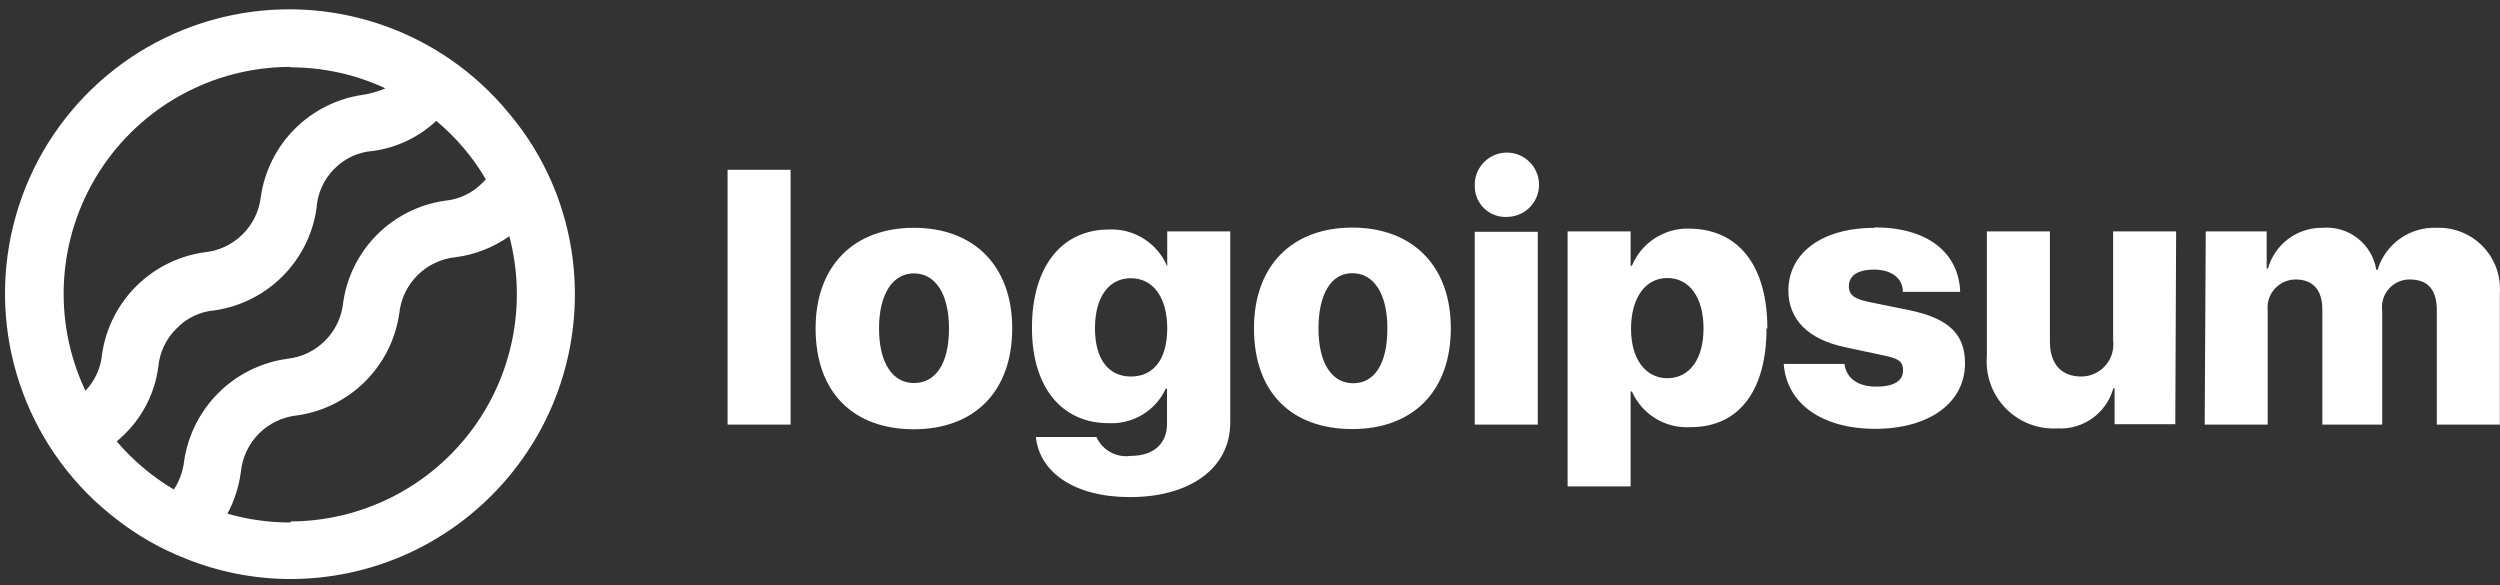
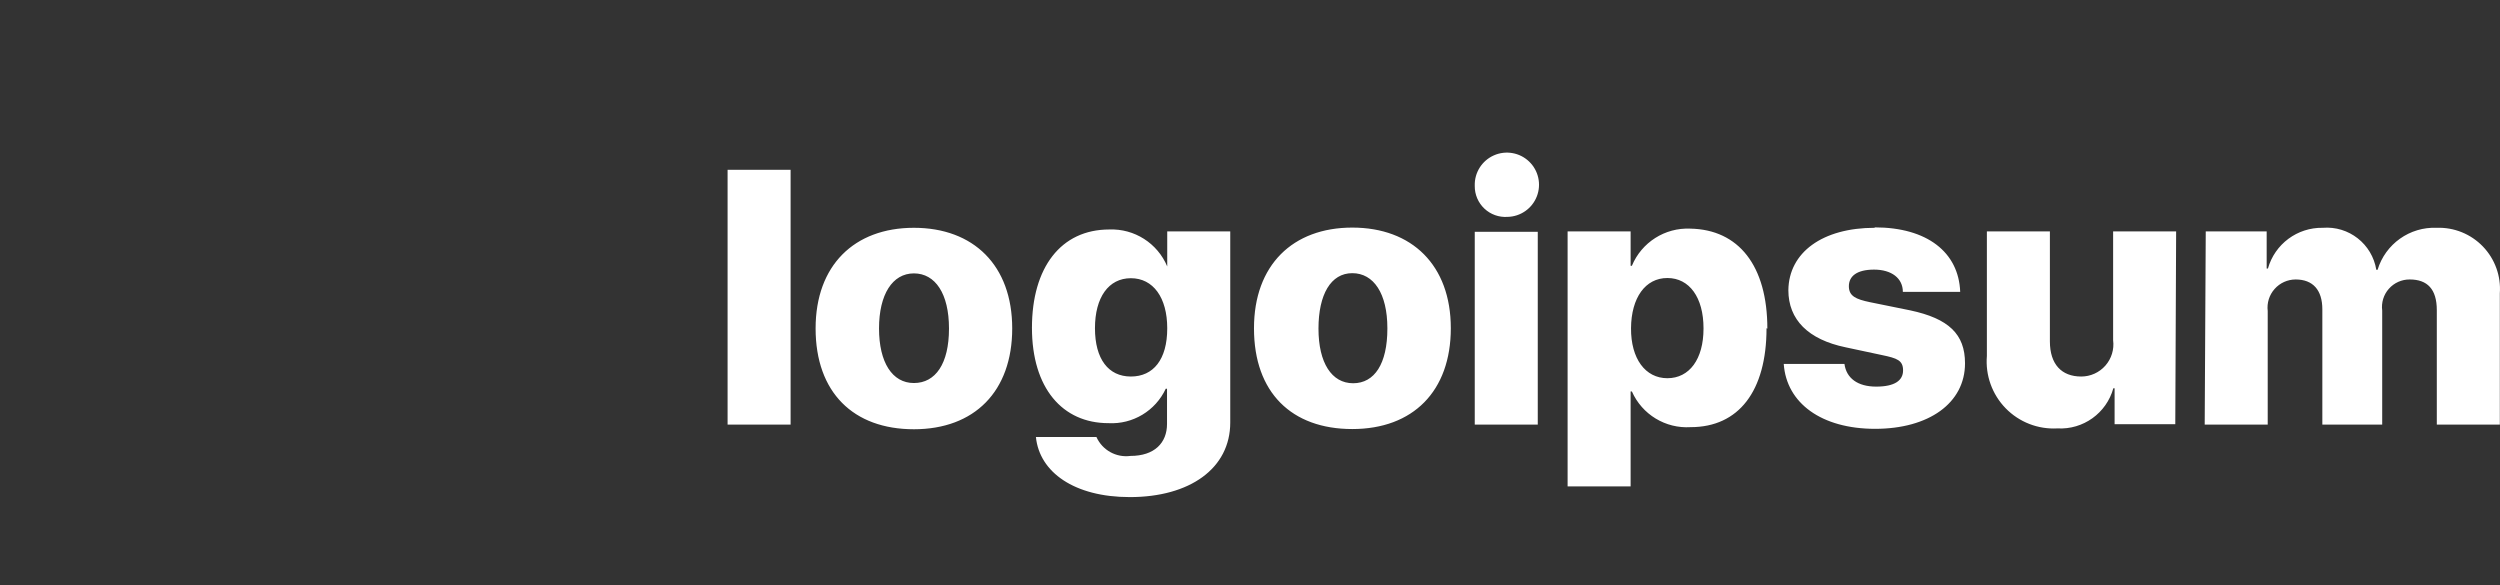
<svg xmlns="http://www.w3.org/2000/svg" width="141px" height="33px" viewBox="0 0 141 33" version="1.1">
  <rect x="0" y="0" width="141" height="33" fill="#333333" stroke="none" />
  <title>28CBCA37-0FF5-473E-ADCC-A95305585667</title>
  <g id="Homepage" stroke="none" stroke-width="1" fill="none" fill-rule="evenodd">
    <g id="Minnow-HP-Desktop" transform="translate(-1183, -6030)" fill="#FFFFFF" fill-rule="nonzero">
      <g id="Full-Footer" transform="translate(0, 5371.594)">
        <g transform="translate(0, 0.025)" id="Group">
          <g transform="translate(0, 608.906)">
            <g id="logo-7" transform="translate(1183.282, 50)">
              <path d="M40.754,9.053 L44.308,9.053 L44.308,23.424 L40.754,23.424 L40.754,9.053 Z M45.718,17.998 C45.718,14.444 47.897,12.323 51.262,12.323 C54.627,12.323 56.807,14.444 56.807,17.998 C56.807,21.552 54.674,23.685 51.262,23.685 C47.85,23.685 45.718,21.611 45.718,17.998 Z M53.241,17.998 C53.241,16.043 52.471,14.894 51.262,14.894 C50.054,14.894 49.295,16.079 49.295,17.998 C49.295,19.917 50.042,21.078 51.262,21.078 C52.482,21.078 53.241,19.988 53.241,18.01 L53.241,17.998 Z M58.145,24.123 L61.557,24.123 C61.891,24.864 62.671,25.297 63.477,25.189 C64.827,25.189 65.538,24.455 65.538,23.388 L65.538,21.398 L65.467,21.398 C64.887,22.646 63.607,23.416 62.233,23.341 C59.638,23.341 57.92,21.362 57.92,17.962 C57.92,14.562 59.555,12.418 62.28,12.418 C63.698,12.362 65.002,13.194 65.55,14.503 L65.55,14.503 L65.55,12.524 L69.104,12.524 L69.104,23.305 C69.104,25.9 66.817,27.511 63.441,27.511 C60.301,27.511 58.347,26.101 58.145,24.135 L58.145,24.123 Z M65.55,17.986 C65.55,16.256 64.756,15.166 63.5,15.166 C62.244,15.166 61.474,16.244 61.474,17.986 C61.474,19.728 62.233,20.711 63.5,20.711 C64.768,20.711 65.55,19.751 65.55,17.998 L65.55,17.986 Z M70.443,17.986 C70.443,14.432 72.623,12.311 75.987,12.311 C79.352,12.311 81.544,14.432 81.544,17.986 C81.544,21.54 79.411,23.673 75.987,23.673 C72.563,23.673 70.443,21.611 70.443,17.998 L70.443,17.986 Z M77.966,17.986 C77.966,16.031 77.196,14.882 75.987,14.882 C74.779,14.882 74.08,16.079 74.08,18.01 C74.08,19.941 74.826,21.09 76.035,21.09 C77.243,21.09 77.966,19.988 77.966,18.01 L77.966,17.986 Z M82.894,9.942 C82.875,9.208 83.301,8.535 83.972,8.238 C84.643,7.94 85.427,8.077 85.958,8.584 C86.489,9.091 86.662,9.868 86.395,10.552 C86.129,11.236 85.476,11.692 84.742,11.707 C84.261,11.74 83.788,11.571 83.437,11.24 C83.087,10.91 82.89,10.448 82.894,9.965 L82.894,9.942 Z M82.894,12.548 L86.448,12.548 L86.448,23.424 L82.894,23.424 L82.894,12.548 Z M99.35,17.986 C99.35,21.54 97.774,23.566 95.073,23.566 C93.654,23.657 92.33,22.853 91.756,21.552 L91.685,21.552 L91.685,26.907 L88.131,26.907 L88.131,12.524 L91.685,12.524 L91.685,14.467 L91.756,14.467 C92.303,13.145 93.62,12.307 95.049,12.37 C97.774,12.418 99.397,14.456 99.397,18.01 L99.35,17.986 Z M95.796,17.986 C95.796,16.256 95.002,15.155 93.758,15.155 C92.514,15.155 91.72,16.268 91.708,17.986 C91.697,19.704 92.514,20.806 93.758,20.806 C95.002,20.806 95.796,19.728 95.796,18.01 L95.796,17.986 Z M105.451,12.299 C108.401,12.299 110.19,13.697 110.273,15.936 L107.039,15.936 C107.039,15.166 106.399,14.681 105.416,14.681 C104.432,14.681 103.994,15.06 103.994,15.617 C103.994,16.173 104.385,16.351 105.179,16.517 L107.453,16.979 C109.621,17.441 110.545,18.318 110.545,19.965 C110.545,22.215 108.496,23.661 105.475,23.661 C102.454,23.661 100.475,22.215 100.321,20 L103.745,20 C103.852,20.806 104.492,21.28 105.534,21.28 C106.577,21.28 107.051,20.936 107.051,20.367 C107.051,19.799 106.719,19.68 105.866,19.502 L103.816,19.064 C101.696,18.626 100.582,17.5 100.582,15.842 C100.606,13.709 102.513,12.323 105.451,12.323 L105.451,12.299 Z M122.404,23.4 L118.981,23.4 L118.981,21.374 L118.91,21.374 C118.522,22.776 117.21,23.718 115.758,23.637 C114.666,23.699 113.6,23.285 112.836,22.501 C112.073,21.717 111.687,20.64 111.778,19.55 L111.778,12.524 L115.332,12.524 L115.332,18.732 C115.332,20.024 115.995,20.711 117.097,20.711 C117.62,20.712 118.117,20.487 118.462,20.095 C118.807,19.702 118.966,19.18 118.898,18.661 L118.898,12.524 L122.452,12.524 L122.404,23.4 Z M124.122,12.524 L127.558,12.524 L127.558,14.621 L127.629,14.621 C128.017,13.241 129.288,12.297 130.721,12.323 C132.192,12.205 133.506,13.236 133.742,14.693 L133.813,14.693 C134.255,13.233 135.63,12.258 137.154,12.323 C138.132,12.29 139.077,12.674 139.755,13.379 C140.433,14.084 140.78,15.044 140.708,16.019 L140.708,23.424 L137.154,23.424 L137.154,16.967 C137.154,15.782 136.621,15.237 135.626,15.237 C135.177,15.234 134.748,15.425 134.451,15.761 C134.153,16.097 134.016,16.546 134.074,16.991 L134.074,23.424 L130.698,23.424 L130.698,16.92 C130.698,15.83 130.164,15.237 129.193,15.237 C128.739,15.238 128.307,15.432 128.006,15.772 C127.704,16.111 127.563,16.564 127.617,17.015 L127.617,23.424 L124.063,23.424 L124.122,12.524 Z" id="Shape" />
-               <path d="M30.814,9.705 C30.211,8.326 29.413,7.042 28.444,5.89 C24.537,1.106 18.228,-1.007 12.227,0.458 C6.226,1.924 1.601,6.707 0.339,12.754 C-0.924,18.8 1.401,25.035 6.314,28.779 C7.469,29.677 8.745,30.407 10.105,30.947 C12.011,31.728 14.051,32.13 16.111,32.132 C24.965,32.112 32.134,24.932 32.141,16.079 C32.144,13.885 31.692,11.715 30.814,9.705 Z M16.1,3.272 C17.95,3.272 19.777,3.676 21.455,4.457 L21.455,4.457 C21.046,4.633 20.616,4.757 20.175,4.824 C17.198,5.255 14.86,7.593 14.429,10.57 C14.239,12.245 12.898,13.557 11.219,13.709 C8.242,14.14 5.904,16.478 5.473,19.455 C5.402,20.228 5.072,20.954 4.537,21.516 L4.537,21.516 C2.66,17.551 2.946,12.901 5.294,9.195 C7.642,5.489 11.724,3.245 16.111,3.248 L16.1,3.272 Z M6.302,24.372 C6.444,24.241 6.586,24.123 6.728,23.981 C7.782,22.959 8.459,21.61 8.648,20.154 C8.724,19.336 9.09,18.571 9.678,17.998 C10.245,17.408 11.008,17.046 11.823,16.979 C14.799,16.548 17.138,14.21 17.569,11.233 C17.62,10.377 17.987,9.571 18.599,8.97 C19.18,8.392 19.95,8.043 20.767,7.987 C22.099,7.804 23.341,7.212 24.322,6.293 C25.438,7.219 26.385,8.334 27.118,9.586 C27.072,9.647 27.021,9.703 26.963,9.752 C26.398,10.347 25.636,10.717 24.819,10.795 C21.839,11.218 19.497,13.56 19.073,16.541 C18.901,18.222 17.569,19.55 15.886,19.716 C12.901,20.143 10.551,22.479 10.105,25.462 C10.041,26.041 9.842,26.597 9.524,27.085 C8.309,26.363 7.22,25.446 6.302,24.372 Z M16.1,28.945 C14.897,28.946 13.701,28.778 12.545,28.447 C12.941,27.71 13.198,26.907 13.304,26.078 C13.475,24.4 14.801,23.074 16.479,22.903 C19.46,22.477 21.804,20.137 22.236,17.157 C22.408,15.479 23.734,14.153 25.412,13.982 C26.504,13.84 27.545,13.433 28.444,12.797 C29.457,16.633 28.635,20.722 26.22,23.87 C23.804,27.018 20.067,28.87 16.1,28.885 L16.1,28.945 Z" id="Shape" />
            </g>
          </g>
        </g>
      </g>
    </g>
  </g>
</svg>